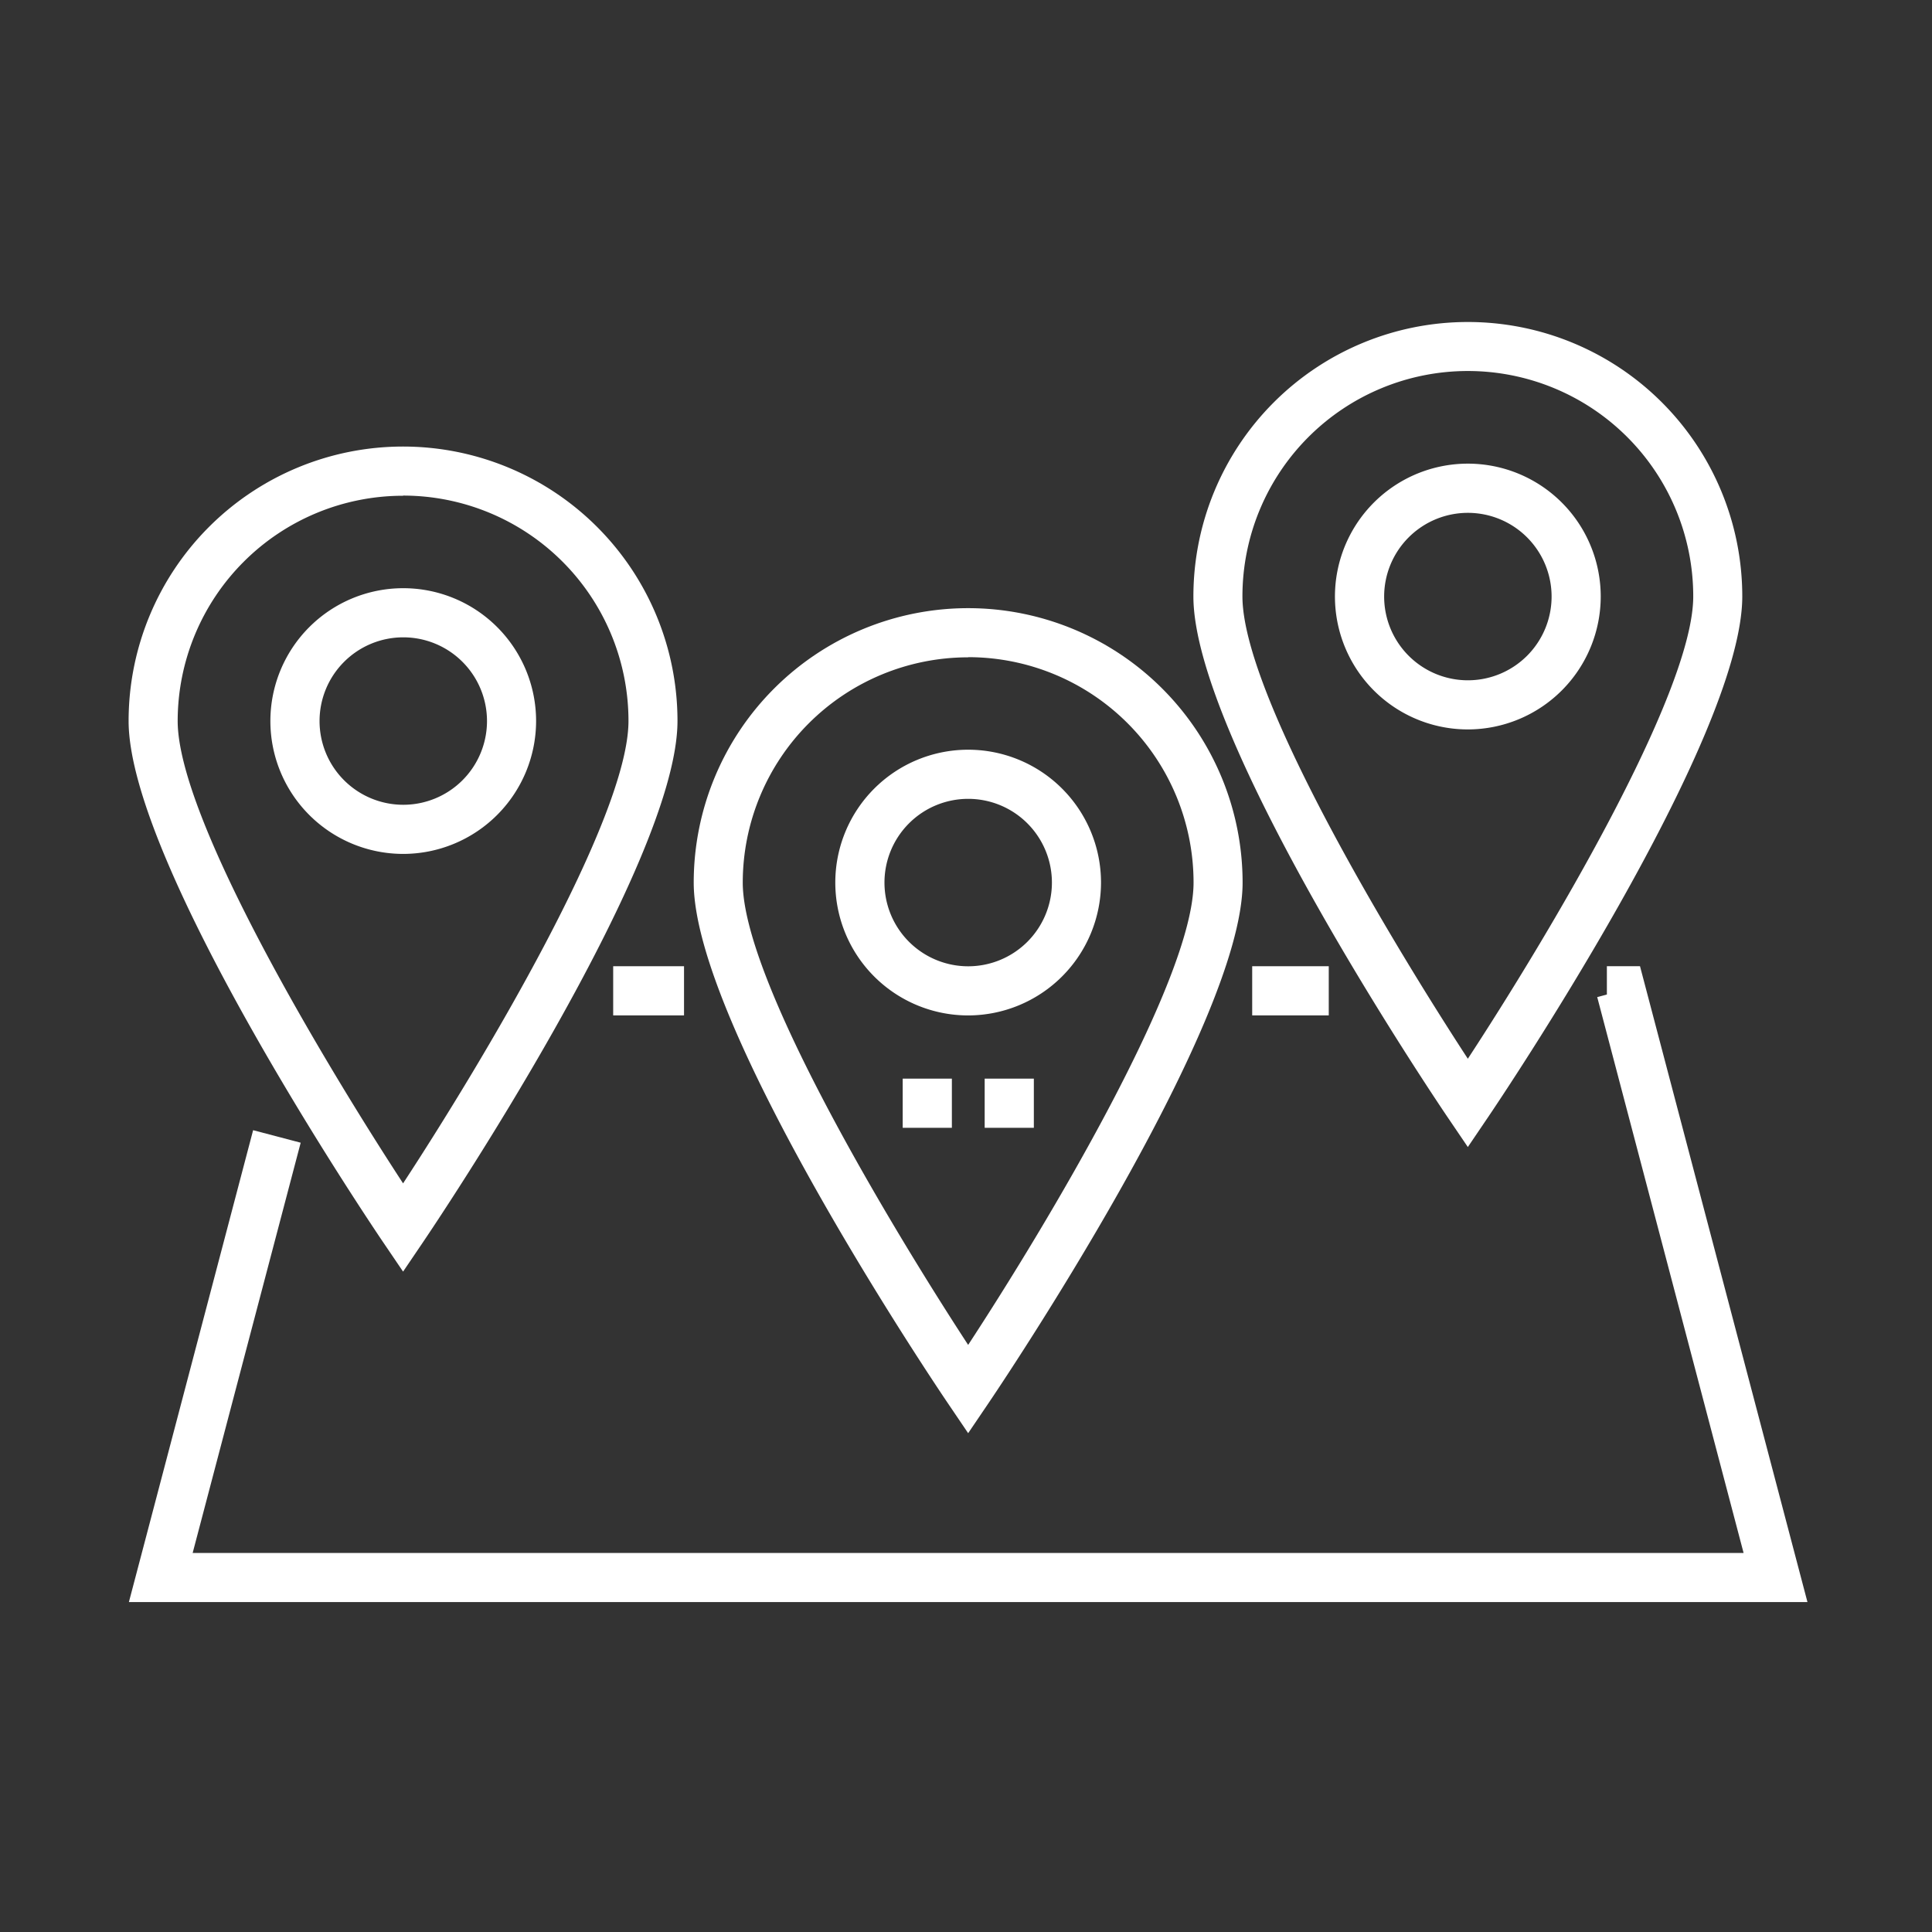
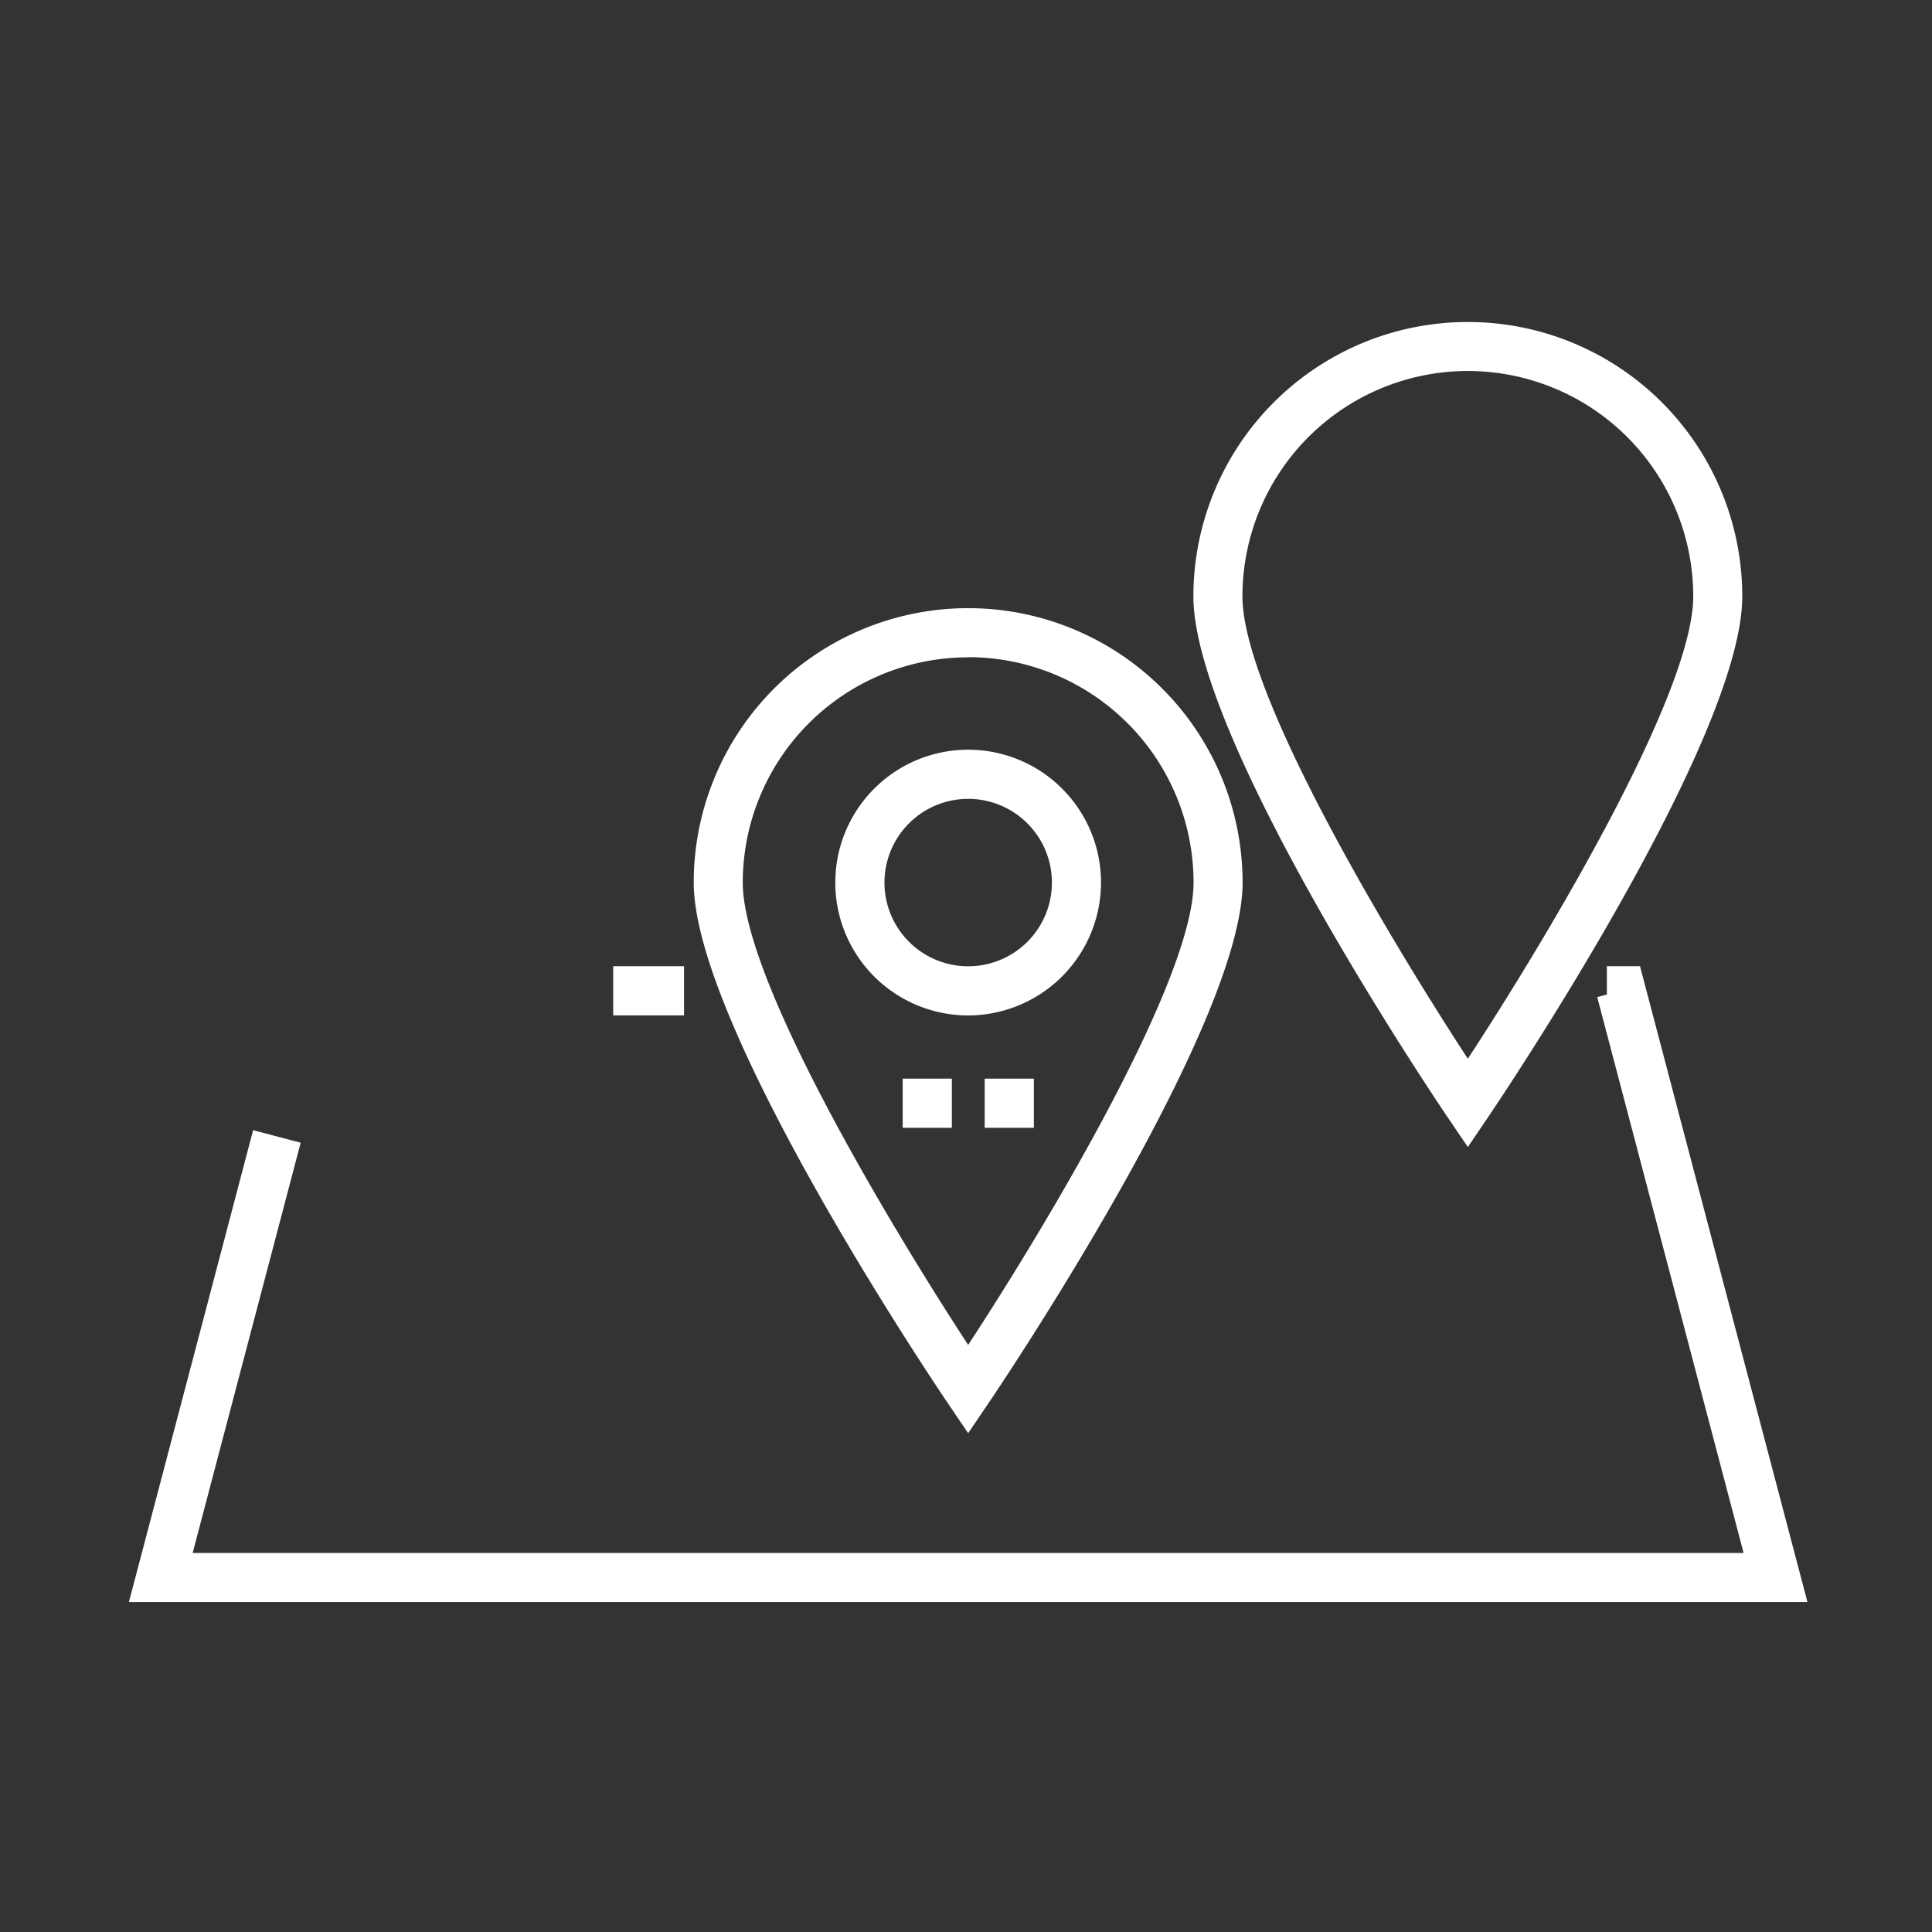
<svg xmlns="http://www.w3.org/2000/svg" id="Component_344_1" data-name="Component 344 – 1" width="60" height="60" viewBox="0 0 60 60">
  <rect x="0" y="0" width="60" height="60" fill="#333333" stroke="none" />
  <g id="location_1574464" transform="translate(3.918 14.898)">
    <path id="Path_56385" data-name="Path 56385" d="M298.6,284.536h-1.527v-1.527H298.6Zm-2.546,0h-1.527v-1.527h1.527Zm0,0" transform="translate(-270.411 -264.409)" fill="#fff" />
-     <path id="Path_56386" data-name="Path 56386" d="M8.6,68.122l.632-.933c.322-.476,7.89-11.7,7.89-16.167a8.523,8.523,0,1,0-17.046,0c0,4.468,7.569,15.691,7.891,16.167Zm0-24.1a7,7,0,0,1,7,7c0,3.03-4.58,10.663-7,14.359-2.415-3.695-7-11.328-7-14.359A7,7,0,0,1,8.6,44.027Zm0,0" transform="translate(0 -43.529)" fill="#fff" />
-     <path id="Path_56387" data-name="Path 56387" d="M62.205,100.5a4.126,4.126,0,1,0-4.126,4.126A4.131,4.131,0,0,0,62.205,100.5Zm-6.725,0a2.6,2.6,0,1,1,2.6,2.6A2.6,2.6,0,0,1,55.48,100.5Zm0,0" transform="translate(-49.474 -93.005)" fill="#fff" />
    <path id="Path_56388" data-name="Path 56388" d="M223.566,129.611l.632-.933c.322-.475,7.891-11.7,7.891-16.166a8.523,8.523,0,1,0-17.046,0c0,4.468,7.569,15.691,7.891,16.166Zm0-24.1a7,7,0,0,1,7,7c0,3.029-4.58,10.663-7,14.358-2.416-3.7-7-11.328-7-14.358A7,7,0,0,1,223.566,105.516Zm0,0" transform="translate(-197.417 -100)" fill="#fff" />
    <path id="Path_56389" data-name="Path 56389" d="M277.166,161.982a4.126,4.126,0,1,0-4.126,4.126A4.131,4.131,0,0,0,277.166,161.982Zm-6.725,0a2.6,2.6,0,1,1,2.6,2.6A2.6,2.6,0,0,1,270.441,161.982Zm0,0" transform="translate(-246.891 -149.471)" fill="#fff" />
    <path id="Path_56390" data-name="Path 56390" d="M413.71,20.724l.632-.933c.322-.475,7.891-11.7,7.891-16.166a8.523,8.523,0,1,0-17.046,0c0,4.468,7.568,15.691,7.89,16.166Zm0-24.1a7,7,0,0,1,7,7c0,3.03-4.58,10.663-7,14.358-2.416-3.7-7-11.329-7-14.358a7,7,0,0,1,7-7Zm0,0" transform="translate(-372.043)" fill="#fff" />
-     <path id="Path_56391" data-name="Path 56391" d="M467.308,53.1a4.127,4.127,0,1,0-4.127,4.126A4.131,4.131,0,0,0,467.308,53.1Zm-6.726,0a2.6,2.6,0,1,1,2.6,2.6A2.6,2.6,0,0,1,460.582,53.1Zm0,0" transform="translate(-421.514 -49.471)" fill="#fff" />
    <path id="Path_56392" data-name="Path 56392" d="M184.406,240.254h2.2v1.527h-2.2Zm0,0" transform="translate(-169.281 -225.145)" fill="#fff" />
-     <path id="Path_56393" data-name="Path 56393" d="M427.555,240.254h2.378v1.527h-2.378Zm0,0" transform="translate(-392.585 -225.145)" fill="#fff" />
    <path id="Path_56394" data-name="Path 56394" d="M47.029,240.254H46v.879l-.3.079,4.546,17.264H2.08l3.355-12.741-1.477-.389L.1,260H52.229Zm0,0" transform="translate(-0.015 -225.145)" fill="#fff" />
  </g>
-   <rect id="Rectangle_3732" data-name="Rectangle 3732" width="60" height="60" fill="none" />
</svg>